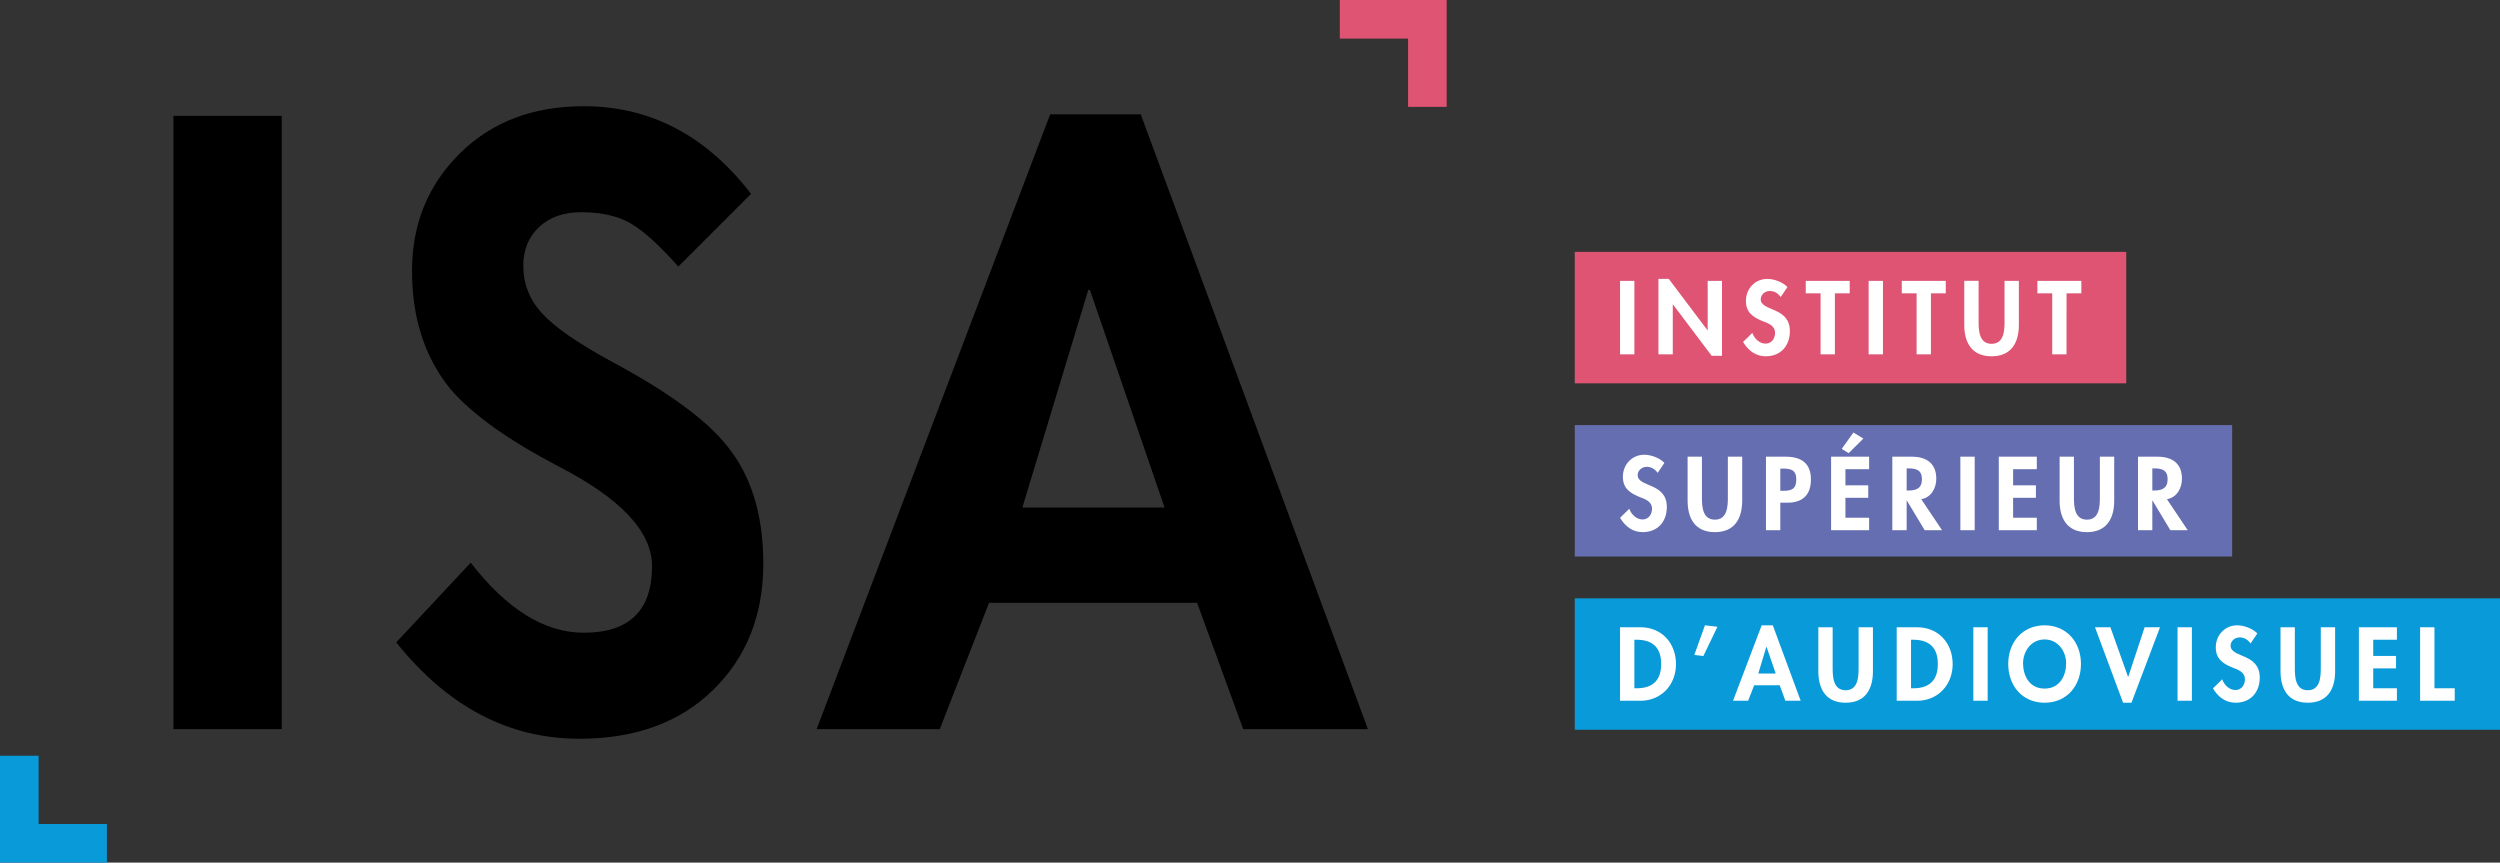
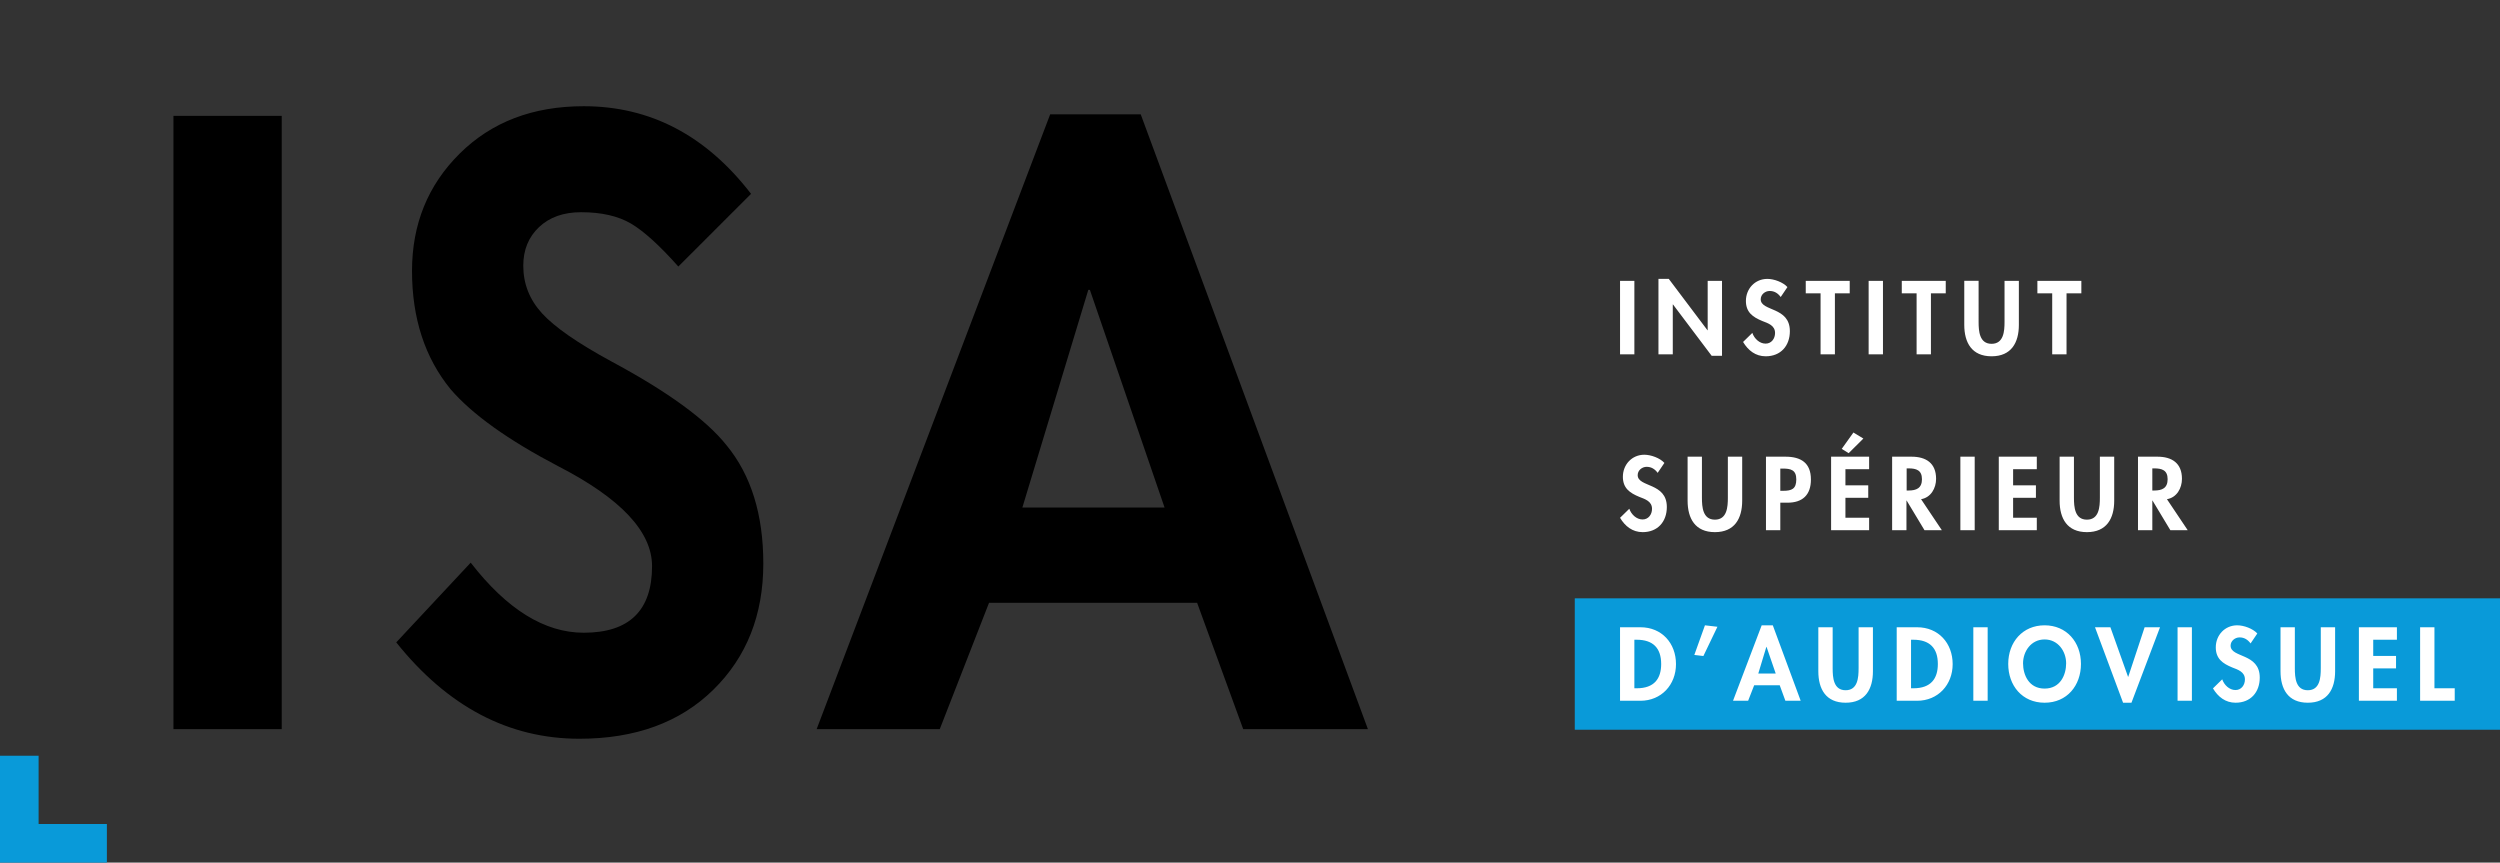
<svg xmlns="http://www.w3.org/2000/svg" width="600" height="207.021" viewBox="0 0 600 207.021">
  <rect x="0" y="0" width="600" height="207.021" fill="#333333" stroke="none" />
-   <path fill="#656eb1" d="M377.946 102.021h157.769v31.543H377.946z" />
  <path d="M9.265 181.369H0v25.652h25.652v-9.265H9.265v-16.387zm368.681-37.777v31.543H600v-31.543H377.946z" fill="#099ad9" />
-   <path d="M321.551 9.262h16.39v16.39h9.262V0H321.55v9.262zm56.395 51.189v31.543h132.349V60.45H377.946z" fill="#df5373" />
-   <path d="M394.237 127.714c3.604 0 5.803-2.504 5.803-6.037 0-5.92-6.996-4.68-6.996-7.651 0-1.147 1.053-1.989 2.153-1.989 1.146 0 1.988.562 2.644 1.451l1.614-2.387c-1.076-1.193-3.252-1.965-4.82-1.965-2.971 0-5.147 2.364-5.147 5.288 0 2.737 1.66 3.884 3.93 4.82 1.38.538 3.066 1.053 3.066 2.878 0 1.357-.866 2.55-2.27 2.55-1.474 0-2.714-1.217-3.182-2.574l-2.223 2.176c1.217 2.036 2.995 3.44 5.428 3.44zm17.337 0c4.727 0 6.552-3.252 6.552-7.558v-10.552h-3.44v9.874c0 2.176-.187 5.24-3.112 5.24-2.924 0-3.111-3.064-3.111-5.24v-9.874h-3.44v10.552c0 4.306 1.825 7.558 6.551 7.558zm16.94-18.11h-4.68v17.642h3.44v-6.599h1.708c3.603 0 5.639-1.824 5.639-5.568 0-4.001-2.41-5.475-6.107-5.475zm-.538 8.189h-.702v-5.335h.608c1.919 0 3.229.328 3.229 2.598 0 2.293-1.1 2.737-3.135 2.737zm20.613-5.194v-2.995h-9.125v17.642h9.125v-2.995h-5.685v-4.773h5.475v-2.995h-5.475V112.6h5.685zm-4.913-3.837l3.533-3.51-2.387-1.45-2.808 3.93 1.662 1.03zm13.921 11.371h.047l4.282 7.113h4.165l-4.984-7.44c2.363-.398 3.603-2.645 3.603-4.89 0-3.767-2.41-5.312-5.896-5.312h-4.656v17.642h3.44v-7.113zm0-7.721h.468c1.825 0 3.206.421 3.206 2.597 0 2.152-1.334 2.714-3.229 2.714h-.445v-5.311zm16.332-2.808h-3.44v17.642h3.44v-17.642zm14.904 14.647h-5.686v-4.773h5.475v-2.995h-5.475V112.6h5.686v-2.995h-9.125v17.642h9.125v-2.995zm18.577-4.095v-10.552h-3.44v9.874c0 2.176-.187 5.24-3.111 5.24s-3.112-3.064-3.112-5.24v-9.874h-3.44v10.552c0 4.306 1.826 7.558 6.552 7.558 4.726 0 6.551-3.252 6.551-7.558zm12.658-.35c2.363-.398 3.603-2.645 3.603-4.89 0-3.767-2.41-5.312-5.896-5.312h-4.656v17.642h3.44v-7.113h.046l4.282 7.113h4.165l-4.984-7.44zm-3.065-2.083h-.445v-5.311h.468c1.825 0 3.206.421 3.206 2.597 0 2.152-1.334 2.714-3.23 2.714zm-123.28 32.82h-4.914v17.641h4.89c5.03 0 8.54-3.837 8.54-8.797 0-5.03-3.416-8.844-8.516-8.844zm-.913 14.646h-.562v-11.651h.562c3.907 0 5.873 1.988 5.873 5.825 0 3.487-1.638 5.826-5.873 5.826zm13.828-8.002l2.176.258 3.37-7.02-2.996-.35-2.55 7.112zm16.167-7.113l-6.879 18.11h3.627l1.45-3.72h6.13l1.358 3.72h3.673l-6.692-18.11h-2.667zm-.819 11.583l1.942-6.411h.047l2.2 6.41h-4.189zm24.076-1.24c0 2.176-.187 5.24-3.112 5.24s-3.111-3.064-3.111-5.24v-9.874h-3.44v10.552c0 4.305 1.825 7.558 6.551 7.558 4.727 0 6.552-3.253 6.552-7.558v-10.552h-3.44v9.873zm14.062-9.874h-4.913v17.641h4.89c5.03 0 8.54-3.837 8.54-8.797 0-5.03-3.416-8.844-8.517-8.844zm-.913 14.646h-.561v-11.651h.561c3.908 0 5.873 1.988 5.873 5.825 0 3.487-1.637 5.826-5.873 5.826zm14.39 2.995h3.44v-17.641h-3.44v17.641zm17.103-18.11c-5.264 0-8.727 4.025-8.727 9.266 0 5.194 3.346 9.313 8.727 9.313s8.728-4.12 8.728-9.313c0-5.24-3.463-9.266-8.728-9.266zm0 15.185c-3.814 0-5.17-3.345-5.17-6.06 0-2.854 1.918-5.731 5.17-5.731 3.253 0 5.171 2.877 5.171 5.731 0 2.715-1.357 6.06-5.17 6.06zm20.075-2.83h-.046l-4.235-11.886H502.8l6.738 18.11h2.013l6.855-18.11h-3.697l-3.93 11.886zm11.84 5.755h3.439v-17.641h-3.44v17.641zm12.727-13.219c0-1.147 1.053-1.989 2.153-1.989 1.147 0 1.989.562 2.644 1.45l1.614-2.386c-1.076-1.194-3.252-1.966-4.82-1.966-2.97 0-5.147 2.364-5.147 5.288 0 2.738 1.661 3.885 3.93 4.82 1.381.539 3.066 1.053 3.066 2.878 0 1.357-.866 2.55-2.27 2.55-1.474 0-2.714-1.216-3.182-2.574l-2.222 2.177c1.216 2.035 2.994 3.44 5.428 3.44 3.603 0 5.802-2.504 5.802-6.038 0-5.92-6.996-4.679-6.996-7.65zm21.643 5.451c0 2.177-.187 5.242-3.112 5.242-2.925 0-3.111-3.065-3.111-5.242v-9.873h-3.44v10.552c0 4.305 1.825 7.558 6.551 7.558 4.727 0 6.552-3.253 6.552-7.558v-10.552h-3.44v9.873zm9.148 7.768h9.125v-2.995h-5.685v-4.773h5.475v-2.995h-5.475v-3.883h5.685v-2.995h-9.125v17.641zm18.133-2.995v-14.646h-3.44v17.641h8.307v-2.995h-4.867zM392.248 67.401h-3.439v17.642h3.44V67.401zm9.219 5.663h.047l9.288 12.33h2.48V67.401h-3.439v11.863h-.047l-9.288-12.33h-2.48v18.11h3.439v-11.98zm22.274 9.406c-1.474 0-2.714-1.217-3.182-2.574l-2.223 2.175c1.217 2.036 2.995 3.44 5.428 3.44 3.604 0 5.803-2.504 5.803-6.036 0-5.92-6.996-4.68-6.996-7.651 0-1.147 1.053-1.99 2.153-1.99 1.146 0 1.988.562 2.644 1.452l1.614-2.387c-1.076-1.193-3.252-1.965-4.82-1.965-2.971 0-5.147 2.363-5.147 5.288 0 2.737 1.66 3.883 3.93 4.82 1.38.537 3.066 1.052 3.066 2.877 0 1.358-.866 2.55-2.27 2.55zm13.196 2.573h3.44V70.396h3.556v-2.995H433.38v2.995h3.557v14.647zm11.535 0h3.44V67.401h-3.44v17.642zm11.511 0h3.44V70.396h3.556v-2.995h-10.552v2.995h3.556v14.647zm24.544-7.09V67.402h-3.44v9.874c0 2.176-.187 5.241-3.112 5.241-2.925 0-3.111-3.065-3.111-5.24V67.4h-3.44v10.553c0 4.305 1.825 7.557 6.551 7.557 4.727 0 6.552-3.252 6.552-7.557zm8.001 7.09h3.44V70.396h3.556v-2.995h-10.552v2.995h3.556v14.647z" fill="#fff" />
+   <path d="M394.237 127.714c3.604 0 5.803-2.504 5.803-6.037 0-5.92-6.996-4.68-6.996-7.651 0-1.147 1.053-1.989 2.153-1.989 1.146 0 1.988.562 2.644 1.451l1.614-2.387c-1.076-1.193-3.252-1.965-4.82-1.965-2.971 0-5.147 2.364-5.147 5.288 0 2.737 1.66 3.884 3.93 4.82 1.38.538 3.066 1.053 3.066 2.878 0 1.357-.866 2.55-2.27 2.55-1.474 0-2.714-1.217-3.182-2.574l-2.223 2.176c1.217 2.036 2.995 3.44 5.428 3.44zm17.337 0c4.727 0 6.552-3.252 6.552-7.558v-10.552h-3.44v9.874c0 2.176-.187 5.24-3.112 5.24-2.924 0-3.111-3.064-3.111-5.24v-9.874h-3.44v10.552c0 4.306 1.825 7.558 6.551 7.558zm16.94-18.11h-4.68v17.642h3.44v-6.599h1.708c3.603 0 5.639-1.824 5.639-5.568 0-4.001-2.41-5.475-6.107-5.475zm-.538 8.189h-.702v-5.335h.608c1.919 0 3.229.328 3.229 2.598 0 2.293-1.1 2.737-3.135 2.737zm20.613-5.194v-2.995h-9.125v17.642h9.125v-2.995h-5.685v-4.773h5.475v-2.995h-5.475V112.6h5.685zm-4.913-3.837l3.533-3.51-2.387-1.45-2.808 3.93 1.662 1.03zm13.921 11.371l4.282 7.113h4.165l-4.984-7.44c2.363-.398 3.603-2.645 3.603-4.89 0-3.767-2.41-5.312-5.896-5.312h-4.656v17.642h3.44v-7.113zm0-7.721h.468c1.825 0 3.206.421 3.206 2.597 0 2.152-1.334 2.714-3.229 2.714h-.445v-5.311zm16.332-2.808h-3.44v17.642h3.44v-17.642zm14.904 14.647h-5.686v-4.773h5.475v-2.995h-5.475V112.6h5.686v-2.995h-9.125v17.642h9.125v-2.995zm18.577-4.095v-10.552h-3.44v9.874c0 2.176-.187 5.24-3.111 5.24s-3.112-3.064-3.112-5.24v-9.874h-3.44v10.552c0 4.306 1.826 7.558 6.552 7.558 4.726 0 6.551-3.252 6.551-7.558zm12.658-.35c2.363-.398 3.603-2.645 3.603-4.89 0-3.767-2.41-5.312-5.896-5.312h-4.656v17.642h3.44v-7.113h.046l4.282 7.113h4.165l-4.984-7.44zm-3.065-2.083h-.445v-5.311h.468c1.825 0 3.206.421 3.206 2.597 0 2.152-1.334 2.714-3.23 2.714zm-123.28 32.82h-4.914v17.641h4.89c5.03 0 8.54-3.837 8.54-8.797 0-5.03-3.416-8.844-8.516-8.844zm-.913 14.646h-.562v-11.651h.562c3.907 0 5.873 1.988 5.873 5.825 0 3.487-1.638 5.826-5.873 5.826zm13.828-8.002l2.176.258 3.37-7.02-2.996-.35-2.55 7.112zm16.167-7.113l-6.879 18.11h3.627l1.45-3.72h6.13l1.358 3.72h3.673l-6.692-18.11h-2.667zm-.819 11.583l1.942-6.411h.047l2.2 6.41h-4.189zm24.076-1.24c0 2.176-.187 5.24-3.112 5.24s-3.111-3.064-3.111-5.24v-9.874h-3.44v10.552c0 4.305 1.825 7.558 6.551 7.558 4.727 0 6.552-3.253 6.552-7.558v-10.552h-3.44v9.873zm14.062-9.874h-4.913v17.641h4.89c5.03 0 8.54-3.837 8.54-8.797 0-5.03-3.416-8.844-8.517-8.844zm-.913 14.646h-.561v-11.651h.561c3.908 0 5.873 1.988 5.873 5.825 0 3.487-1.637 5.826-5.873 5.826zm14.39 2.995h3.44v-17.641h-3.44v17.641zm17.103-18.11c-5.264 0-8.727 4.025-8.727 9.266 0 5.194 3.346 9.313 8.727 9.313s8.728-4.12 8.728-9.313c0-5.24-3.463-9.266-8.728-9.266zm0 15.185c-3.814 0-5.17-3.345-5.17-6.06 0-2.854 1.918-5.731 5.17-5.731 3.253 0 5.171 2.877 5.171 5.731 0 2.715-1.357 6.06-5.17 6.06zm20.075-2.83h-.046l-4.235-11.886H502.8l6.738 18.11h2.013l6.855-18.11h-3.697l-3.93 11.886zm11.84 5.755h3.439v-17.641h-3.44v17.641zm12.727-13.219c0-1.147 1.053-1.989 2.153-1.989 1.147 0 1.989.562 2.644 1.45l1.614-2.386c-1.076-1.194-3.252-1.966-4.82-1.966-2.97 0-5.147 2.364-5.147 5.288 0 2.738 1.661 3.885 3.93 4.82 1.381.539 3.066 1.053 3.066 2.878 0 1.357-.866 2.55-2.27 2.55-1.474 0-2.714-1.216-3.182-2.574l-2.222 2.177c1.216 2.035 2.994 3.44 5.428 3.44 3.603 0 5.802-2.504 5.802-6.038 0-5.92-6.996-4.679-6.996-7.65zm21.643 5.451c0 2.177-.187 5.242-3.112 5.242-2.925 0-3.111-3.065-3.111-5.242v-9.873h-3.44v10.552c0 4.305 1.825 7.558 6.551 7.558 4.727 0 6.552-3.253 6.552-7.558v-10.552h-3.44v9.873zm9.148 7.768h9.125v-2.995h-5.685v-4.773h5.475v-2.995h-5.475v-3.883h5.685v-2.995h-9.125v17.641zm18.133-2.995v-14.646h-3.44v17.641h8.307v-2.995h-4.867zM392.248 67.401h-3.439v17.642h3.44V67.401zm9.219 5.663h.047l9.288 12.33h2.48V67.401h-3.439v11.863h-.047l-9.288-12.33h-2.48v18.11h3.439v-11.98zm22.274 9.406c-1.474 0-2.714-1.217-3.182-2.574l-2.223 2.175c1.217 2.036 2.995 3.44 5.428 3.44 3.604 0 5.803-2.504 5.803-6.036 0-5.92-6.996-4.68-6.996-7.651 0-1.147 1.053-1.99 2.153-1.99 1.146 0 1.988.562 2.644 1.452l1.614-2.387c-1.076-1.193-3.252-1.965-4.82-1.965-2.971 0-5.147 2.363-5.147 5.288 0 2.737 1.66 3.883 3.93 4.82 1.38.537 3.066 1.052 3.066 2.877 0 1.358-.866 2.55-2.27 2.55zm13.196 2.573h3.44V70.396h3.556v-2.995H433.38v2.995h3.557v14.647zm11.535 0h3.44V67.401h-3.44v17.642zm11.511 0h3.44V70.396h3.556v-2.995h-10.552v2.995h3.556v14.647zm24.544-7.09V67.402h-3.44v9.874c0 2.176-.187 5.241-3.112 5.241-2.925 0-3.111-3.065-3.111-5.24V67.4h-3.44v10.553c0 4.305 1.825 7.557 6.551 7.557 4.727 0 6.552-3.252 6.552-7.557zm8.001 7.09h3.44V70.396h3.556v-2.995h-10.552v2.995h3.556v14.647z" fill="#fff" />
  <path d="M146.61 86.677c-7.99-4.348-13.495-8.164-16.505-11.459-3.016-3.289-4.52-7.113-4.52-11.458 0-3.785 1.262-6.866 3.785-9.254 2.523-2.382 5.886-3.574 10.09-3.574 4.903 0 8.902.916 11.988 2.735 3.08 1.822 6.866 5.255 11.352 10.301l17.45-17.448c-10.796-14.016-24.178-21.028-40.16-21.028-12.193 0-22.111 3.785-29.751 11.354-7.64 7.57-11.456 16.959-11.456 28.172 0 11.358 3.078 20.817 9.251 28.39 5.182 6.026 13.802 12.193 25.86 18.5 14.998 7.711 22.498 15.7 22.498 23.968 0 10.656-5.466 15.979-16.401 15.979-9.392 0-18.434-5.601-27.125-16.818L95.098 154.17c12.332 15.42 26.981 23.13 43.945 23.13 13.453 0 24.179-3.925 32.168-11.776 7.99-7.848 11.983-17.941 11.983-30.275 0-11.777-2.943-21.24-8.829-28.39-4.911-6.164-14.162-12.894-27.755-20.182zm-104.98 88.31h25.986V27.806H41.63v147.183zM273.774 27.439h-21.732l-56.046 147.55h29.548l11.82-30.31h49.945l11.056 30.31h29.93l-54.521-147.55zm-28.404 94.363l15.822-52.233h.382l17.92 52.233H245.37z" />
</svg>